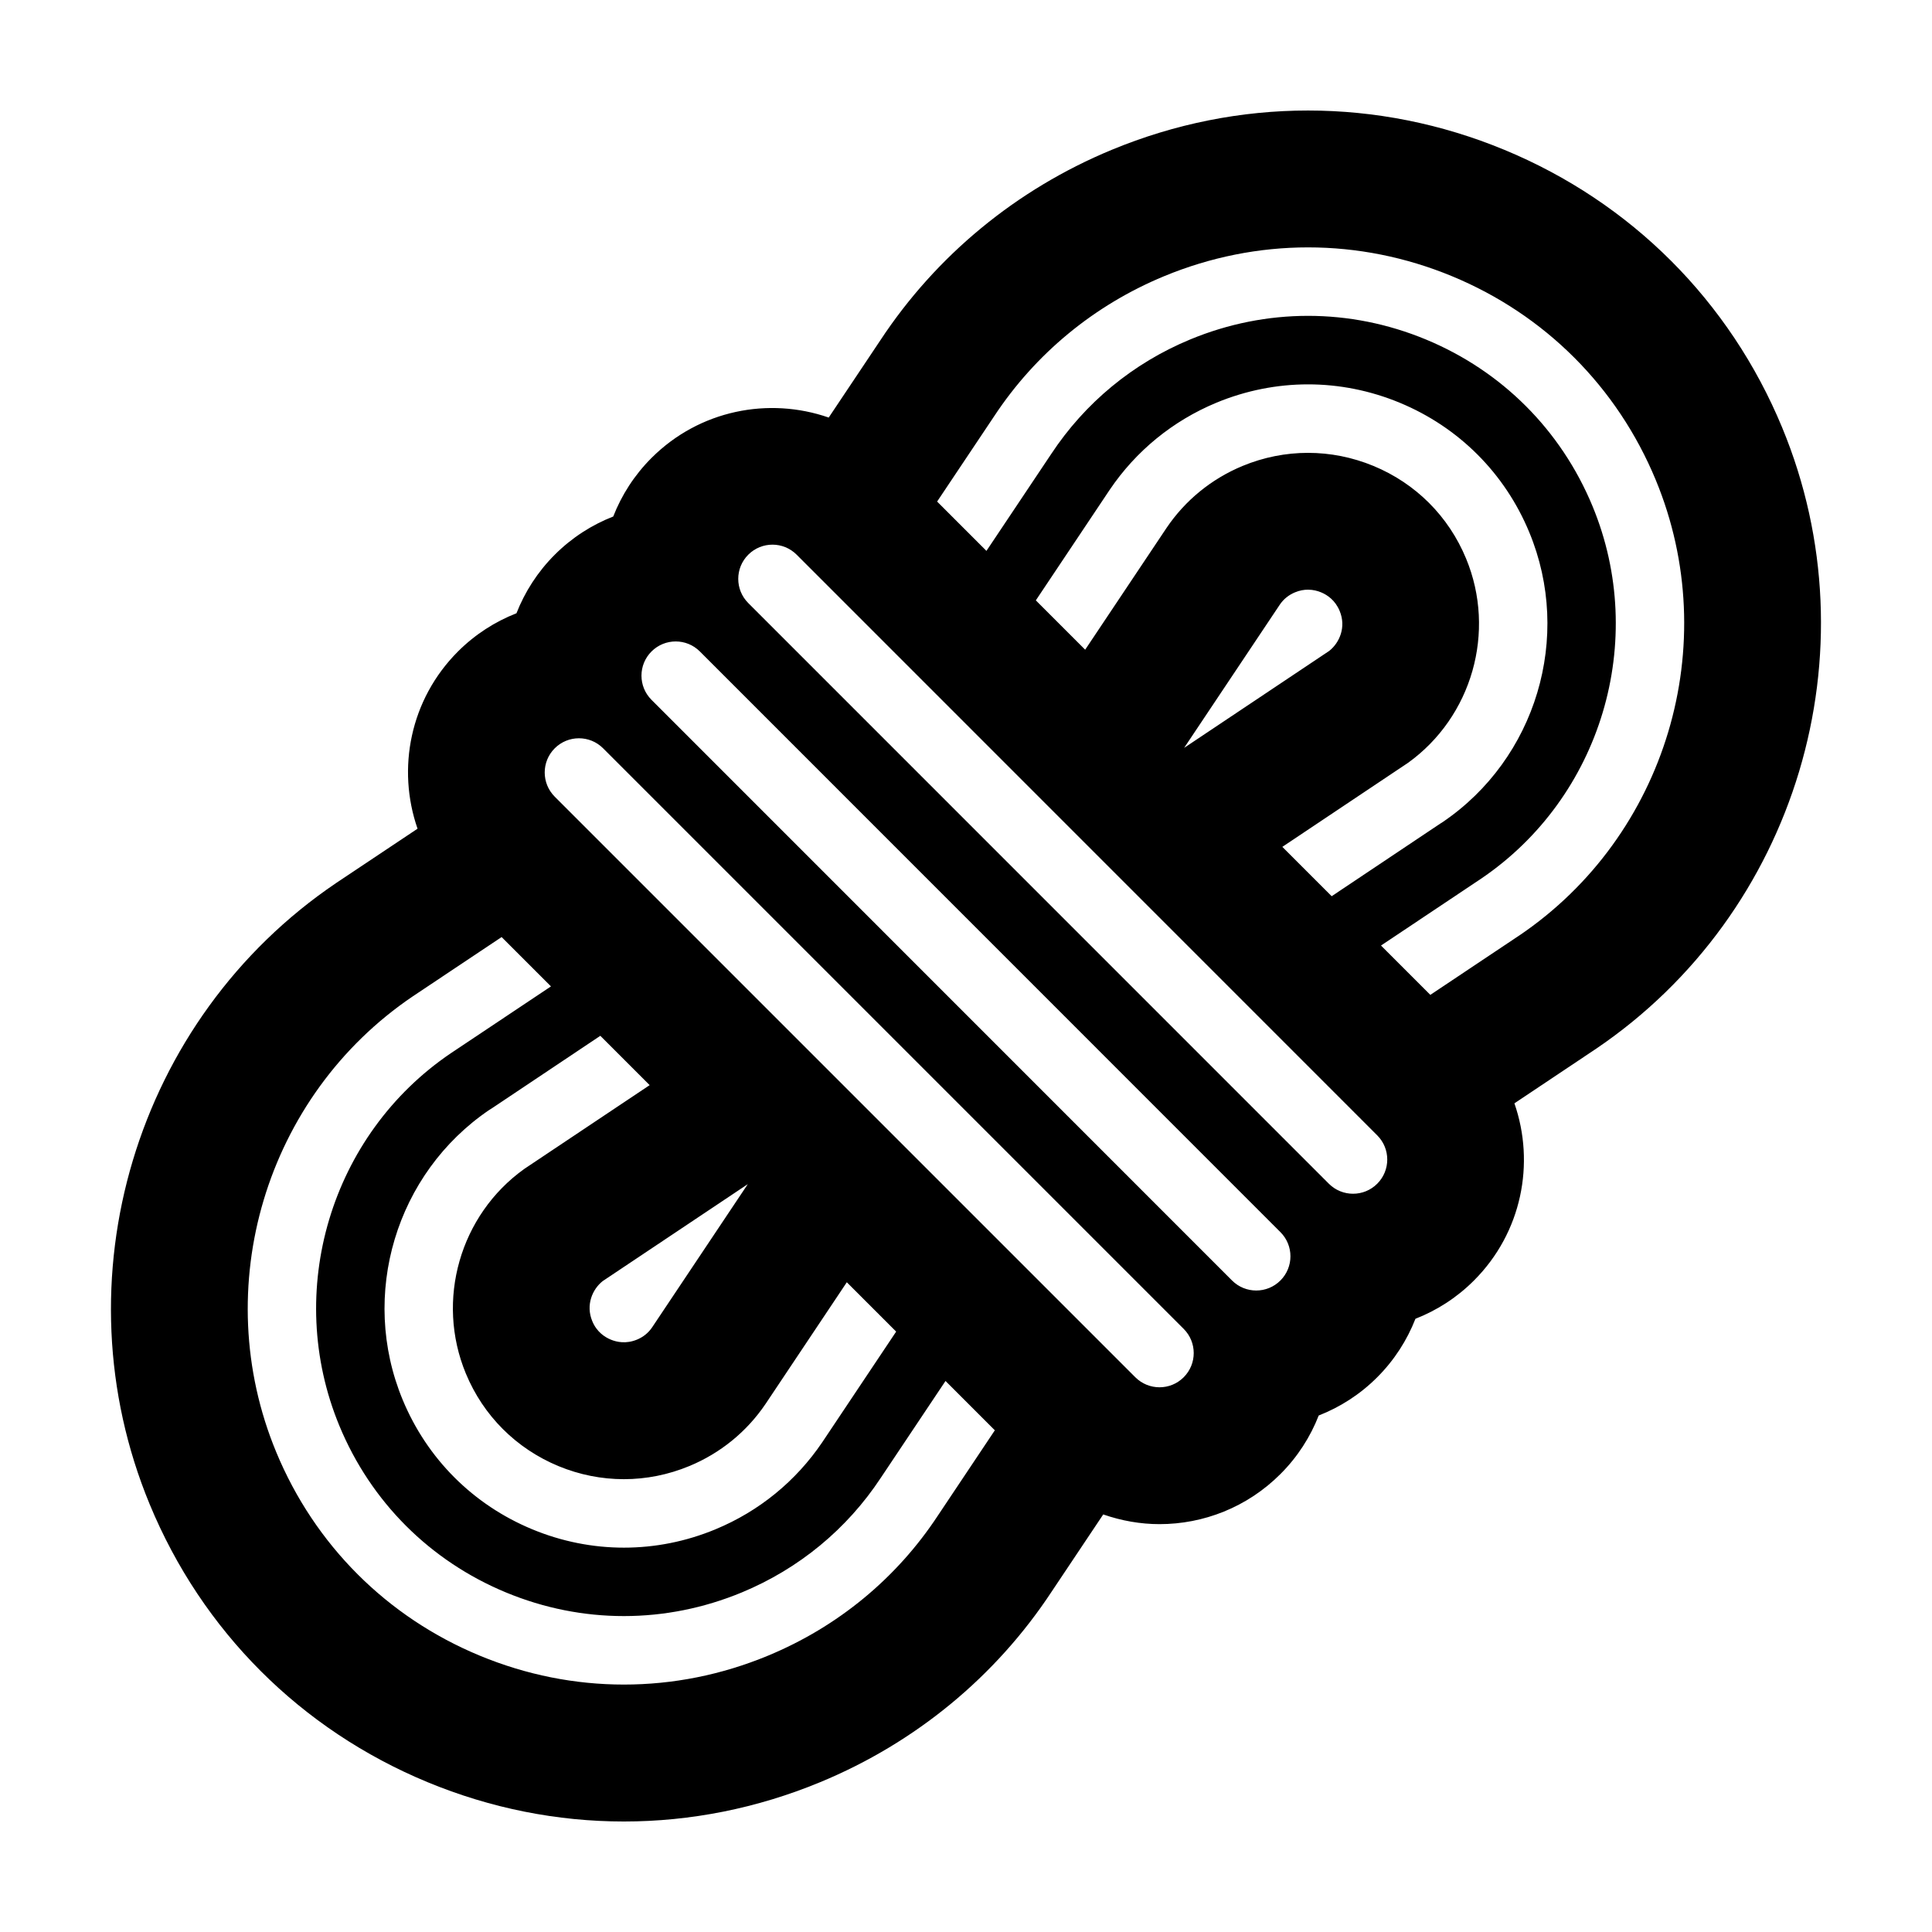
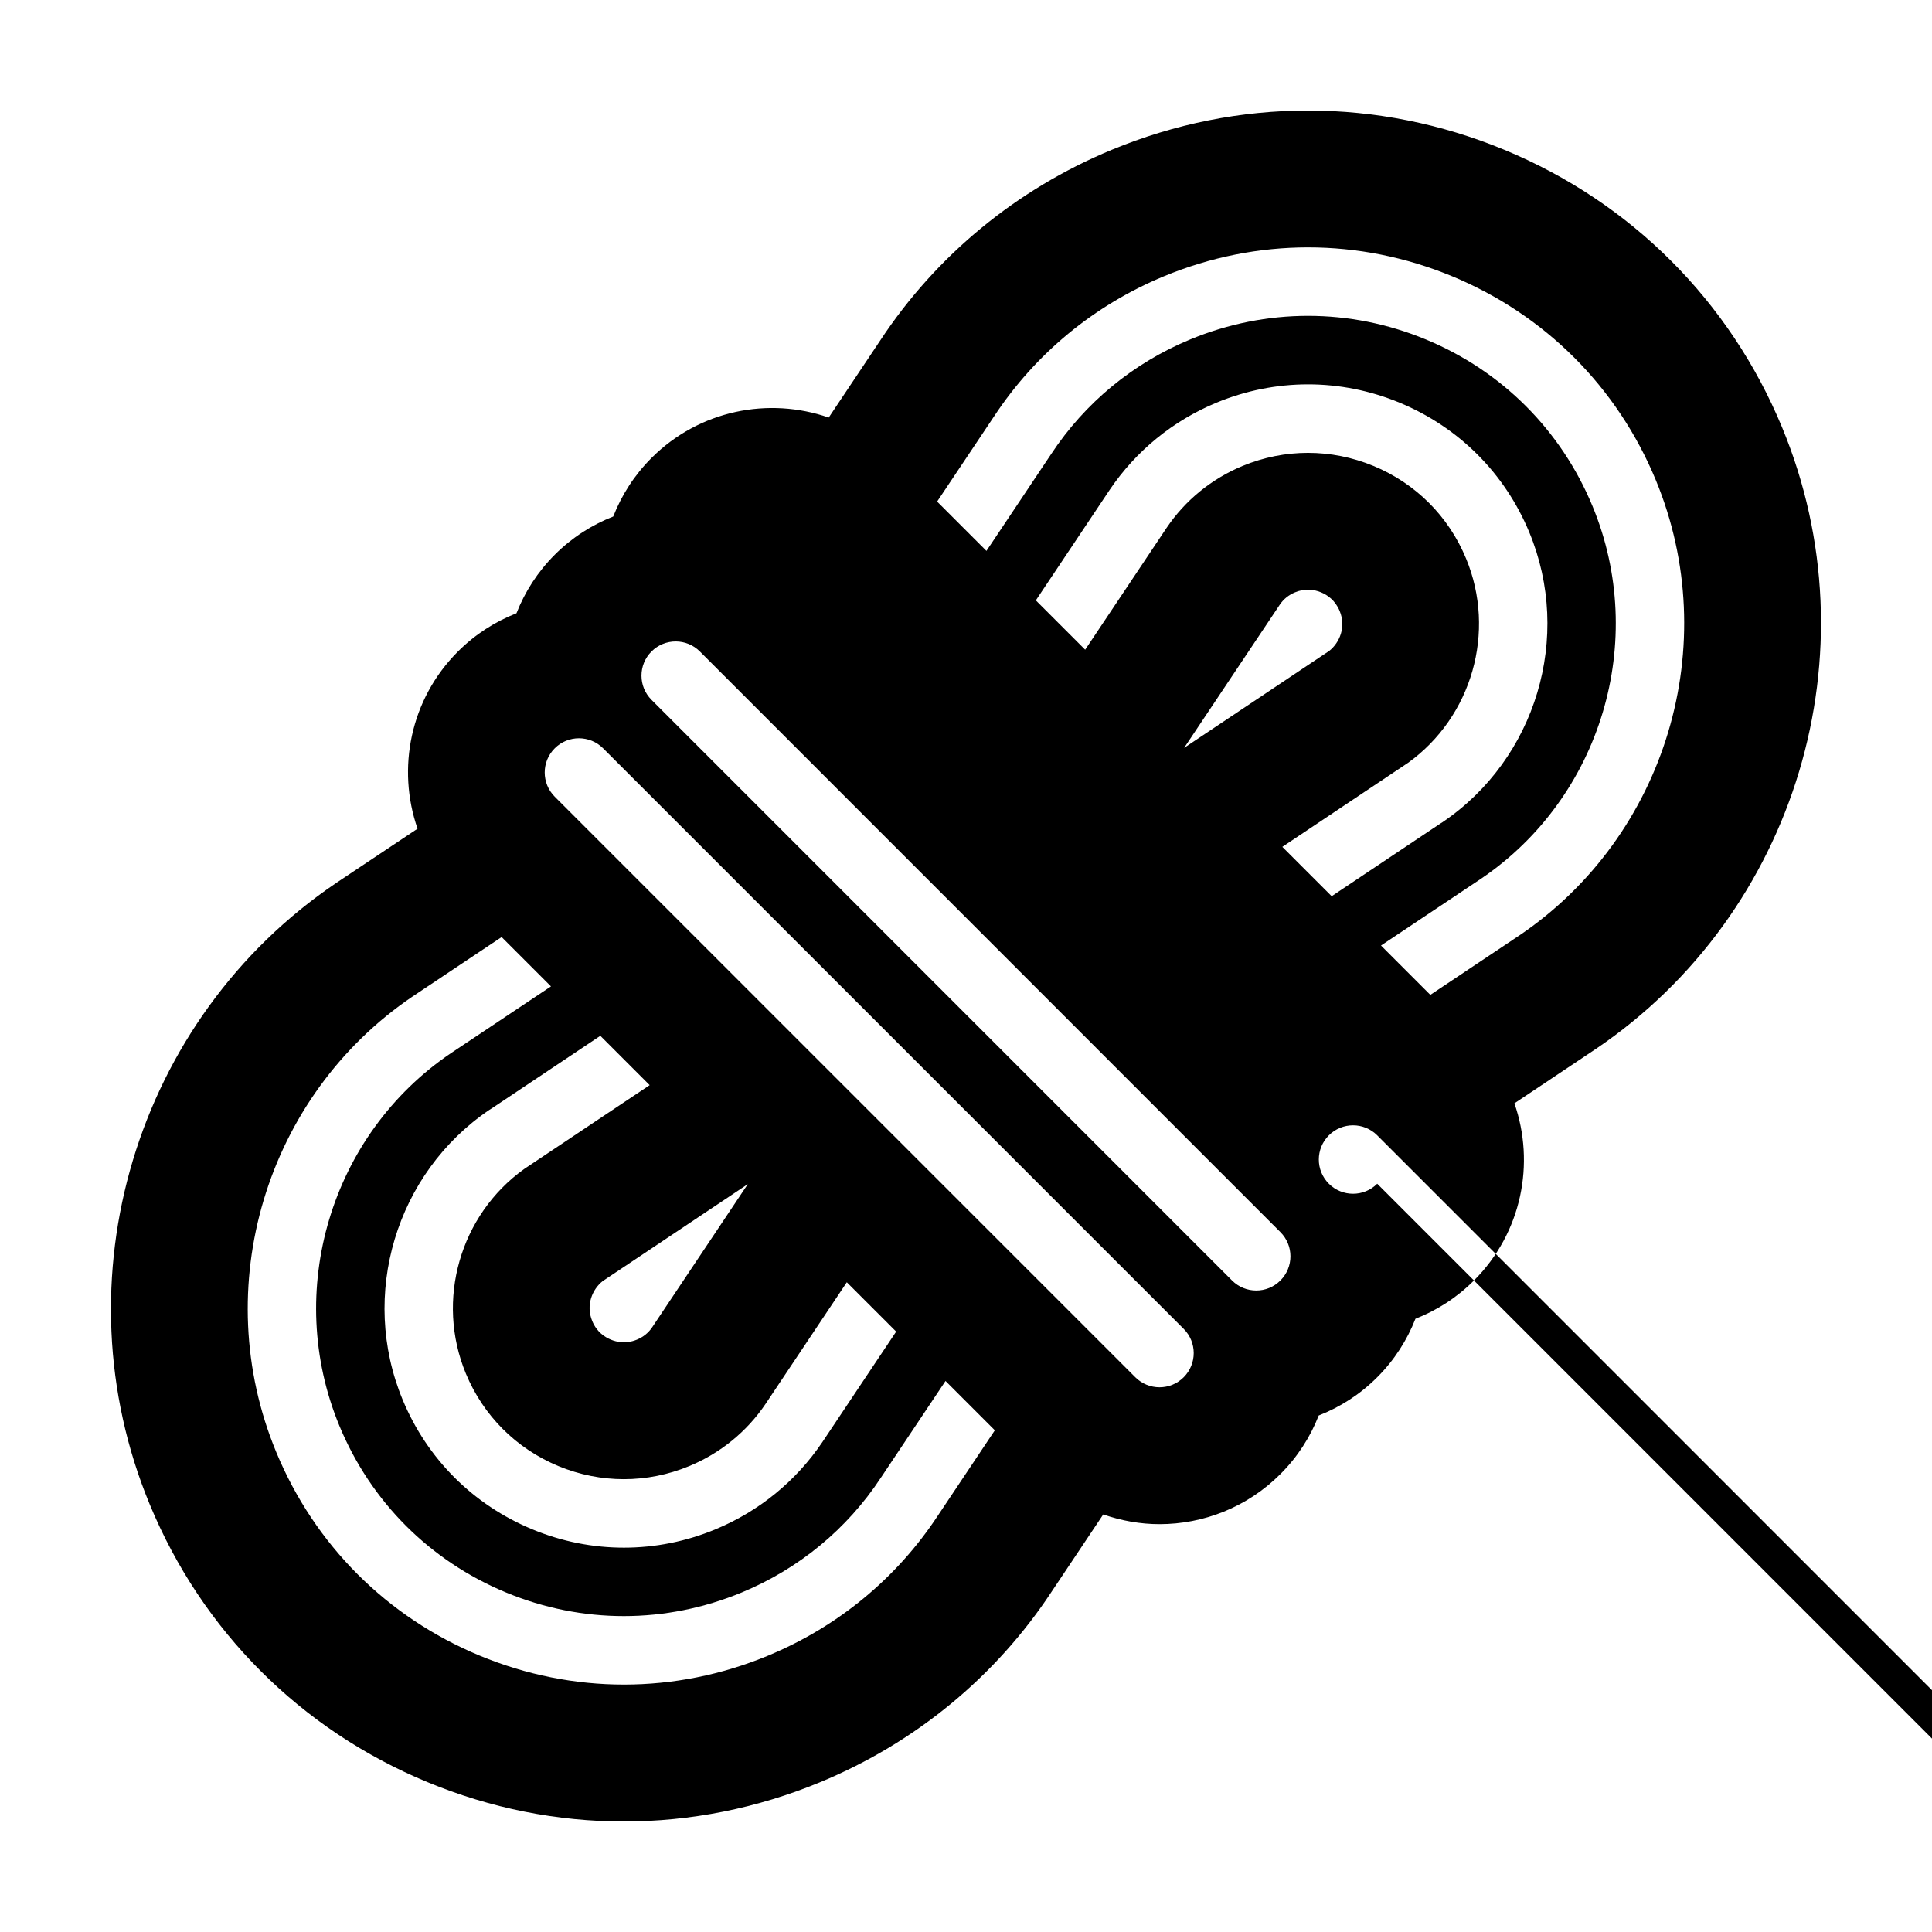
<svg xmlns="http://www.w3.org/2000/svg" fill="#000000" width="800px" height="800px" version="1.1" viewBox="144 144 512 512">
-   <path d="m616.3 257.32c-13.898-33.562-40.039-59.707-73.605-73.605-33.555-13.898-70.523-13.906-104.1 0-25.23 10.453-46.477 27.988-61.293 50.465l-13.684 20.477c-15.898-5.527-34.25-1.996-46.965 10.707-4.566 4.566-7.93 9.863-10.141 15.516-5.644 2.207-10.938 5.57-15.496 10.125-4.566 4.566-7.934 9.863-10.148 15.516-5.644 2.211-10.938 5.57-15.504 10.133-12.699 12.699-16.242 31.055-10.711 46.961l-21.582 14.402c-53.223 36-73.992 105.26-49.387 164.67 13.895 33.559 40.039 59.703 73.602 73.598 16.789 6.957 34.422 10.43 52.051 10.43 17.633 0 35.266-3.477 52.047-10.43 25.246-10.445 46.5-27.988 61.297-50.461l13.688-20.48c4.828 1.676 9.863 2.57 14.914 2.57 11.602 0 23.207-4.43 32.051-13.281 4.566-4.559 7.93-9.859 10.141-15.508 5.644-2.207 10.938-5.566 15.492-10.125 4.566-4.559 7.93-9.863 10.141-15.508 5.648-2.211 10.953-5.578 15.512-10.148 12.699-12.699 16.242-31.051 10.715-46.949l21.566-14.41c53.238-35.996 74-105.25 49.398-164.66zm-223.77 288.35c-10.922 16.594-26.504 29.441-45.02 37.105-12.309 5.106-25.242 7.652-38.172 7.652s-25.859-2.551-38.168-7.652c-24.617-10.188-43.781-29.355-53.973-53.969-18.051-43.57-2.832-94.359 36.188-120.76l23.547-15.715 13.078 13.074-26.512 17.695c-31.871 21.559-44.316 63.102-29.555 98.762 8.34 20.137 24.023 35.816 44.16 44.16 20.152 8.352 42.328 8.332 62.457 0 15.148-6.277 27.891-16.777 36.855-30.375l17.156-25.676 13.07 13.074zm-109.52-91.945c-0.035 0.031-0.066 0.047-0.102 0.074-17.004 12.172-23.508 34.758-15.457 54.195 4.629 11.184 13.348 19.895 24.539 24.535 11.184 4.625 23.512 4.629 34.691-0.012 8.238-3.414 15.219-9.105 20.188-16.449l21.543-32.258 13.078 13.078-19.566 29.293c-6.992 10.344-16.766 18.312-28.293 23.09-7.828 3.254-16.062 4.871-24.289 4.871-8.227 0-16.461-1.617-24.289-4.863-15.664-6.488-27.867-18.691-34.352-34.344-11.488-27.727-1.797-60.039 23.02-76.836 0.203-0.133 0.398-0.262 0.605-0.371l28.766-19.23 13.074 13.074zm59.16 4.086-25.348 37.945c-0.996 1.473-2.352 2.57-4.039 3.266-2.856 1.168-5.34 0.648-6.922-0.012-1.586-0.656-3.723-2.031-4.906-4.898-1.77-4.258 0.016-8.453 2.781-10.621zm115.52 51.176c-1.773 1.773-4.09 2.656-6.41 2.656-2.316 0-4.641-0.887-6.41-2.656l-153.86-153.86c-3.543-3.543-3.543-9.281 0-12.82 3.543-3.543 9.281-3.543 12.82 0l153.86 153.86c3.543 3.539 3.543 9.277 0 12.82zm25.633-25.645c-1.773 1.773-4.09 2.656-6.41 2.656-2.316 0-4.641-0.887-6.41-2.656l-153.85-153.88c-3.543-3.543-3.543-9.281 0-12.816 3.543-3.543 9.281-3.543 12.82 0l153.85 153.88c3.543 3.535 3.543 9.273 0 12.816zm25.656-25.645c-1.773 1.773-4.09 2.656-6.41 2.656-2.316 0-4.641-0.887-6.41-2.656l-153.86-153.88c-3.543-3.543-3.543-9.281 0-12.82 3.543-3.543 9.281-3.543 12.82 0l153.86 153.88c3.543 3.539 3.543 9.277 0 12.82zm7.996-111.43c0.047-0.031 0.09-0.055 0.141-0.09 16.965-12.184 23.453-34.754 15.406-54.164-4.629-11.191-13.34-19.902-24.535-24.535-11.191-4.625-23.512-4.625-34.691 0-8.242 3.422-15.219 9.113-20.176 16.465l-21.539 32.234-13.074-13.074 19.559-29.277c6.984-10.34 16.75-18.309 28.285-23.102 15.668-6.481 32.91-6.488 48.582 0 15.664 6.492 27.867 18.688 34.344 34.344 11.492 27.715 1.812 60.035-23.02 76.836-0.203 0.141-0.414 0.273-0.629 0.395l-28.723 19.207-13.074-13.078zm-59.164-4.078 25.355-37.957c0.992-1.465 2.348-2.562 4.012-3.254 1.238-0.516 2.402-0.707 3.457-0.707 1.379 0 2.578 0.332 3.473 0.707 1.582 0.66 3.723 2.039 4.914 4.926 1.77 4.238-0.004 8.41-2.762 10.59zm88.781 49.742-23.539 15.719-13.074-13.074 26.492-17.695c31.875-21.562 44.324-63.105 29.555-98.762-8.34-20.137-24.023-35.82-44.16-44.16-20.133-8.344-42.32-8.34-62.457 0-15.141 6.273-27.879 16.781-36.848 30.383l-17.145 25.648-13.07-13.074 15.113-22.605c10.938-16.59 26.512-29.441 45.02-37.109 24.617-10.195 51.727-10.191 76.336 0 24.617 10.191 43.777 29.367 53.969 53.973 18.051 43.59 2.828 94.367-36.191 120.76z" />
+   <path d="m616.3 257.32c-13.898-33.562-40.039-59.707-73.605-73.605-33.555-13.898-70.523-13.906-104.1 0-25.23 10.453-46.477 27.988-61.293 50.465l-13.684 20.477c-15.898-5.527-34.25-1.996-46.965 10.707-4.566 4.566-7.93 9.863-10.141 15.516-5.644 2.207-10.938 5.57-15.496 10.125-4.566 4.566-7.934 9.863-10.148 15.516-5.644 2.211-10.938 5.57-15.504 10.133-12.699 12.699-16.242 31.055-10.711 46.961l-21.582 14.402c-53.223 36-73.992 105.26-49.387 164.67 13.895 33.559 40.039 59.703 73.602 73.598 16.789 6.957 34.422 10.43 52.051 10.43 17.633 0 35.266-3.477 52.047-10.43 25.246-10.445 46.5-27.988 61.297-50.461l13.688-20.48c4.828 1.676 9.863 2.57 14.914 2.57 11.602 0 23.207-4.43 32.051-13.281 4.566-4.559 7.93-9.859 10.141-15.508 5.644-2.207 10.938-5.566 15.492-10.125 4.566-4.559 7.93-9.863 10.141-15.508 5.648-2.211 10.953-5.578 15.512-10.148 12.699-12.699 16.242-31.051 10.715-46.949l21.566-14.41c53.238-35.996 74-105.25 49.398-164.66zm-223.77 288.35c-10.922 16.594-26.504 29.441-45.02 37.105-12.309 5.106-25.242 7.652-38.172 7.652s-25.859-2.551-38.168-7.652c-24.617-10.188-43.781-29.355-53.973-53.969-18.051-43.57-2.832-94.359 36.188-120.76l23.547-15.715 13.078 13.074-26.512 17.695c-31.871 21.559-44.316 63.102-29.555 98.762 8.34 20.137 24.023 35.816 44.16 44.16 20.152 8.352 42.328 8.332 62.457 0 15.148-6.277 27.891-16.777 36.855-30.375l17.156-25.676 13.07 13.074zm-109.52-91.945c-0.035 0.031-0.066 0.047-0.102 0.074-17.004 12.172-23.508 34.758-15.457 54.195 4.629 11.184 13.348 19.895 24.539 24.535 11.184 4.625 23.512 4.629 34.691-0.012 8.238-3.414 15.219-9.105 20.188-16.449l21.543-32.258 13.078 13.078-19.566 29.293c-6.992 10.344-16.766 18.312-28.293 23.09-7.828 3.254-16.062 4.871-24.289 4.871-8.227 0-16.461-1.617-24.289-4.863-15.664-6.488-27.867-18.691-34.352-34.344-11.488-27.727-1.797-60.039 23.02-76.836 0.203-0.133 0.398-0.262 0.605-0.371l28.766-19.23 13.074 13.074zm59.16 4.086-25.348 37.945c-0.996 1.473-2.352 2.57-4.039 3.266-2.856 1.168-5.34 0.648-6.922-0.012-1.586-0.656-3.723-2.031-4.906-4.898-1.77-4.258 0.016-8.453 2.781-10.621zm115.52 51.176c-1.773 1.773-4.09 2.656-6.41 2.656-2.316 0-4.641-0.887-6.41-2.656l-153.86-153.86c-3.543-3.543-3.543-9.281 0-12.82 3.543-3.543 9.281-3.543 12.82 0l153.86 153.86c3.543 3.539 3.543 9.277 0 12.82zm25.633-25.645c-1.773 1.773-4.09 2.656-6.41 2.656-2.316 0-4.641-0.887-6.41-2.656l-153.85-153.88c-3.543-3.543-3.543-9.281 0-12.816 3.543-3.543 9.281-3.543 12.82 0l153.85 153.88c3.543 3.535 3.543 9.273 0 12.816zm25.656-25.645c-1.773 1.773-4.09 2.656-6.41 2.656-2.316 0-4.641-0.887-6.41-2.656c-3.543-3.543-3.543-9.281 0-12.82 3.543-3.543 9.281-3.543 12.82 0l153.86 153.88c3.543 3.539 3.543 9.277 0 12.82zm7.996-111.43c0.047-0.031 0.09-0.055 0.141-0.09 16.965-12.184 23.453-34.754 15.406-54.164-4.629-11.191-13.34-19.902-24.535-24.535-11.191-4.625-23.512-4.625-34.691 0-8.242 3.422-15.219 9.113-20.176 16.465l-21.539 32.234-13.074-13.074 19.559-29.277c6.984-10.34 16.75-18.309 28.285-23.102 15.668-6.481 32.91-6.488 48.582 0 15.664 6.492 27.867 18.688 34.344 34.344 11.492 27.715 1.812 60.035-23.02 76.836-0.203 0.141-0.414 0.273-0.629 0.395l-28.723 19.207-13.074-13.078zm-59.164-4.078 25.355-37.957c0.992-1.465 2.348-2.562 4.012-3.254 1.238-0.516 2.402-0.707 3.457-0.707 1.379 0 2.578 0.332 3.473 0.707 1.582 0.66 3.723 2.039 4.914 4.926 1.77 4.238-0.004 8.41-2.762 10.59zm88.781 49.742-23.539 15.719-13.074-13.074 26.492-17.695c31.875-21.562 44.324-63.105 29.555-98.762-8.34-20.137-24.023-35.82-44.16-44.16-20.133-8.344-42.32-8.34-62.457 0-15.141 6.273-27.879 16.781-36.848 30.383l-17.145 25.648-13.07-13.074 15.113-22.605c10.938-16.59 26.512-29.441 45.02-37.109 24.617-10.195 51.727-10.191 76.336 0 24.617 10.191 43.777 29.367 53.969 53.973 18.051 43.59 2.828 94.367-36.191 120.76z" />
</svg>